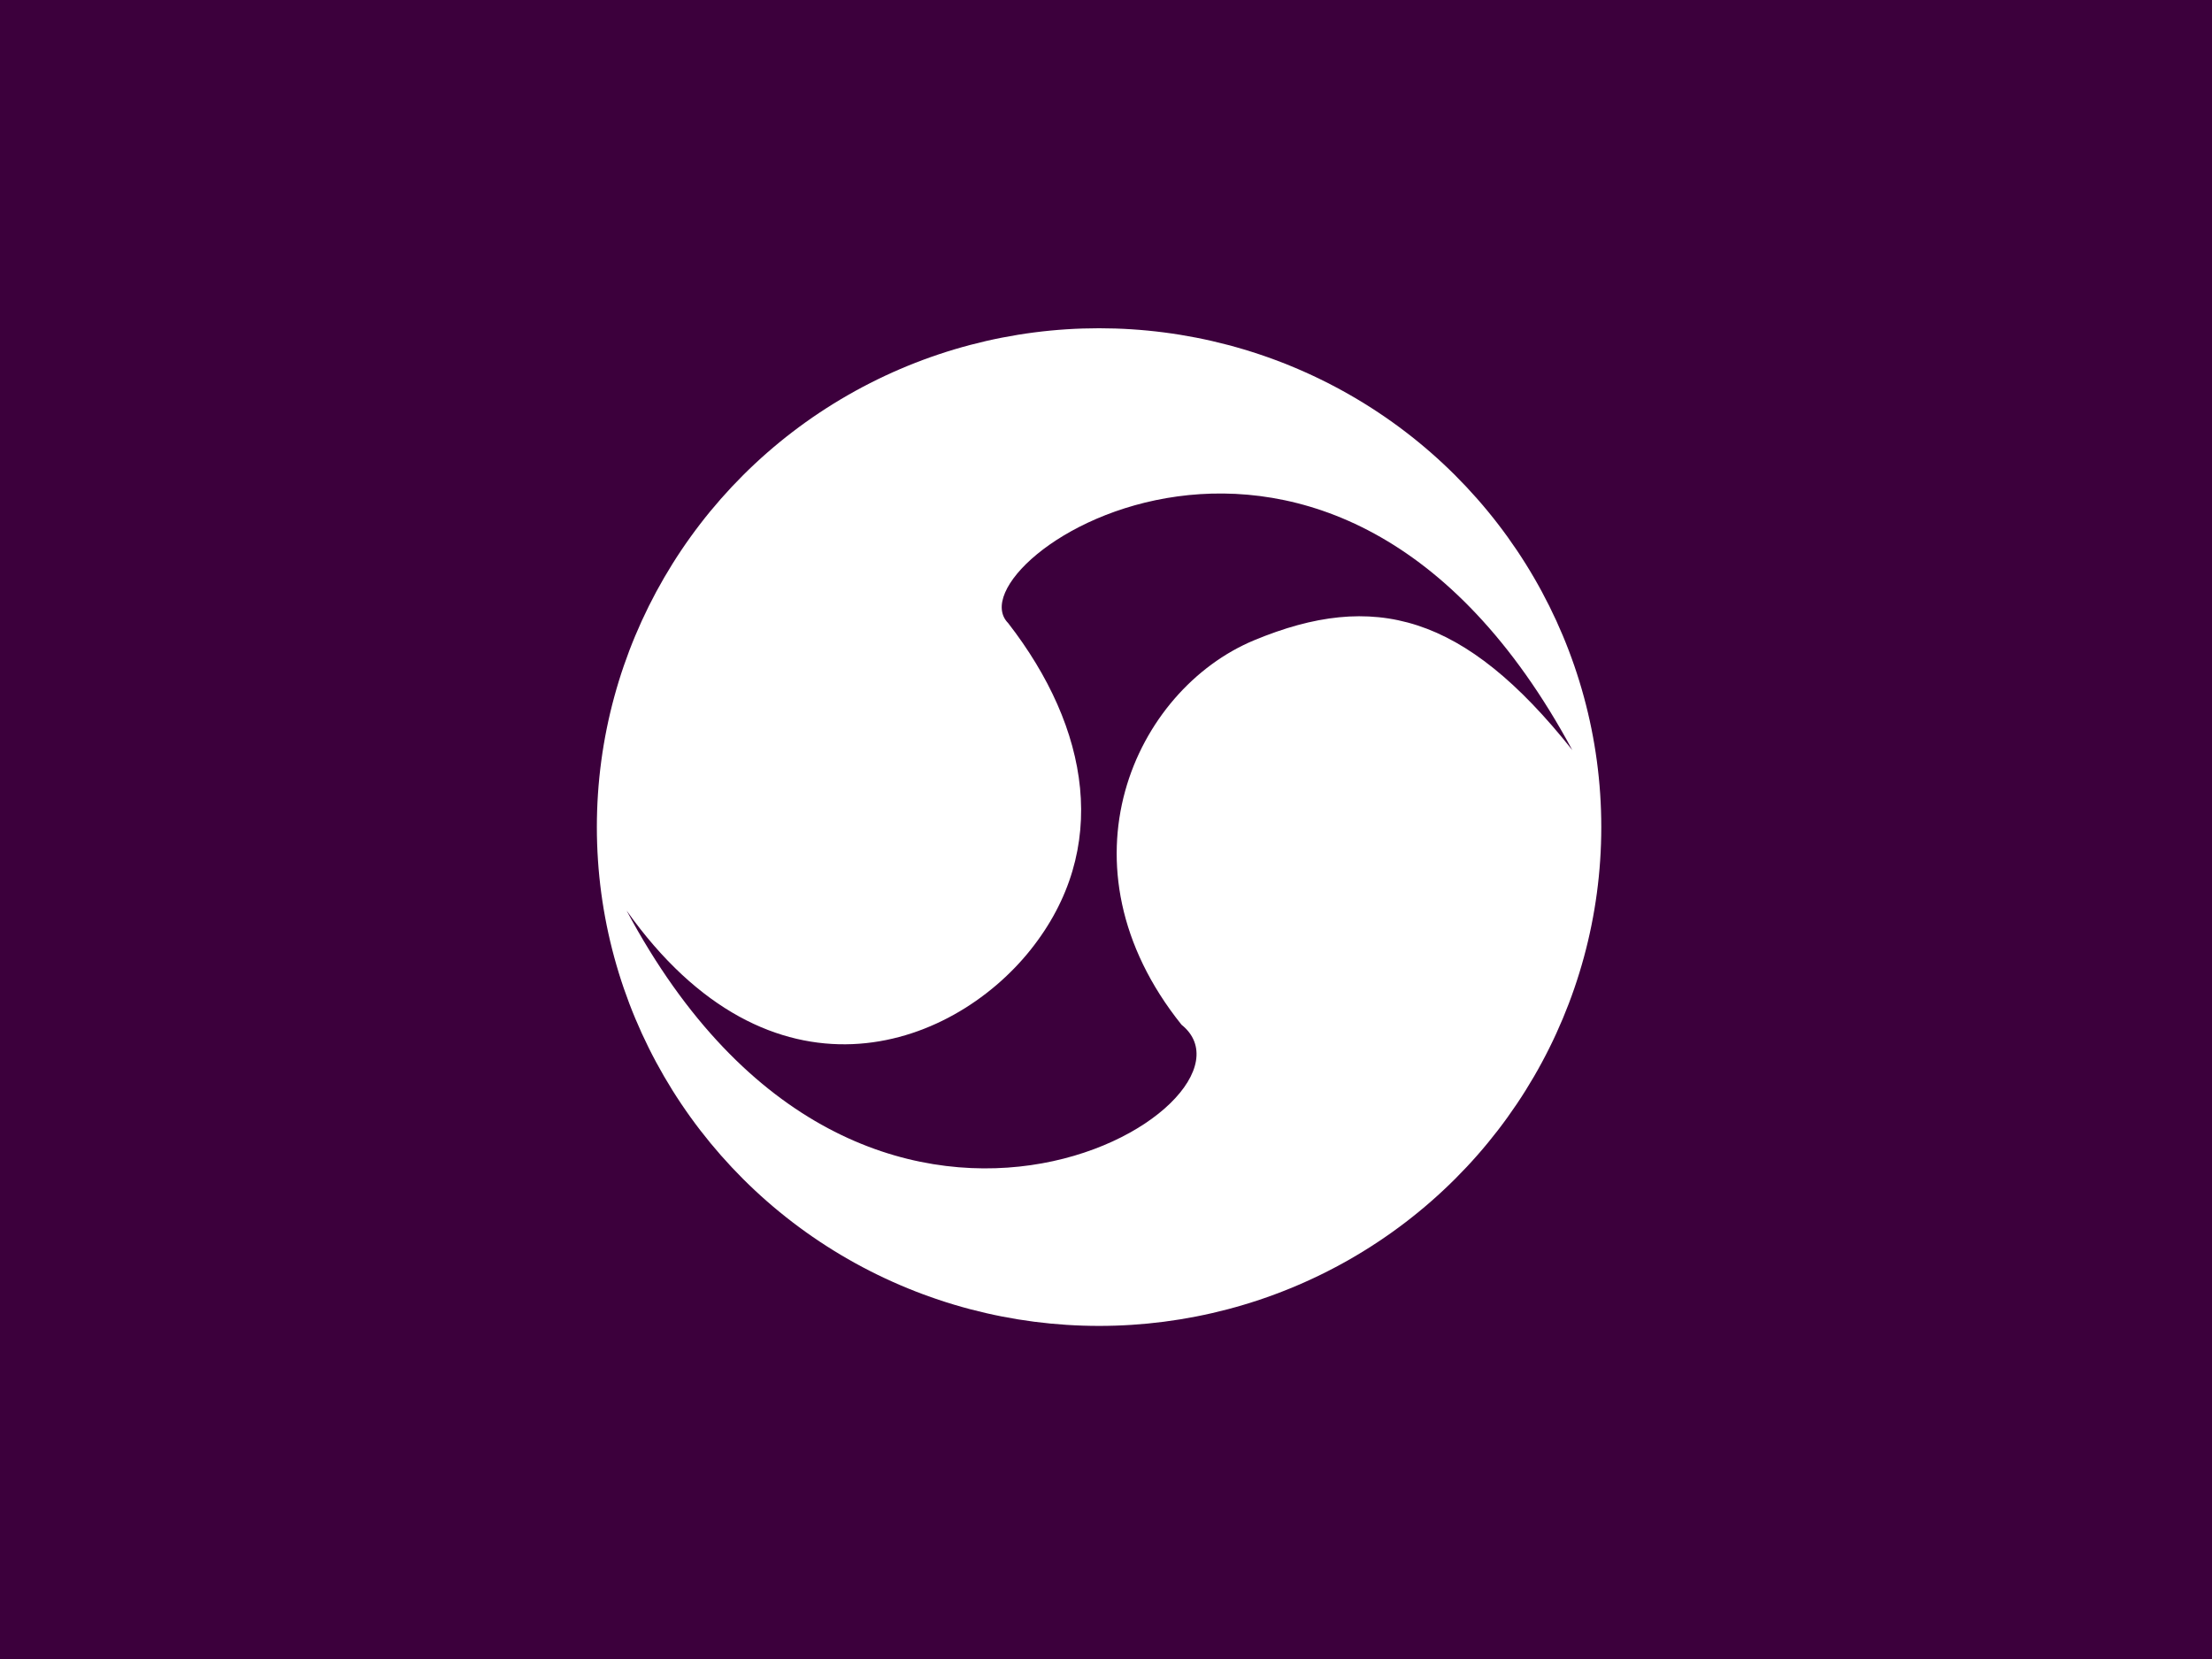
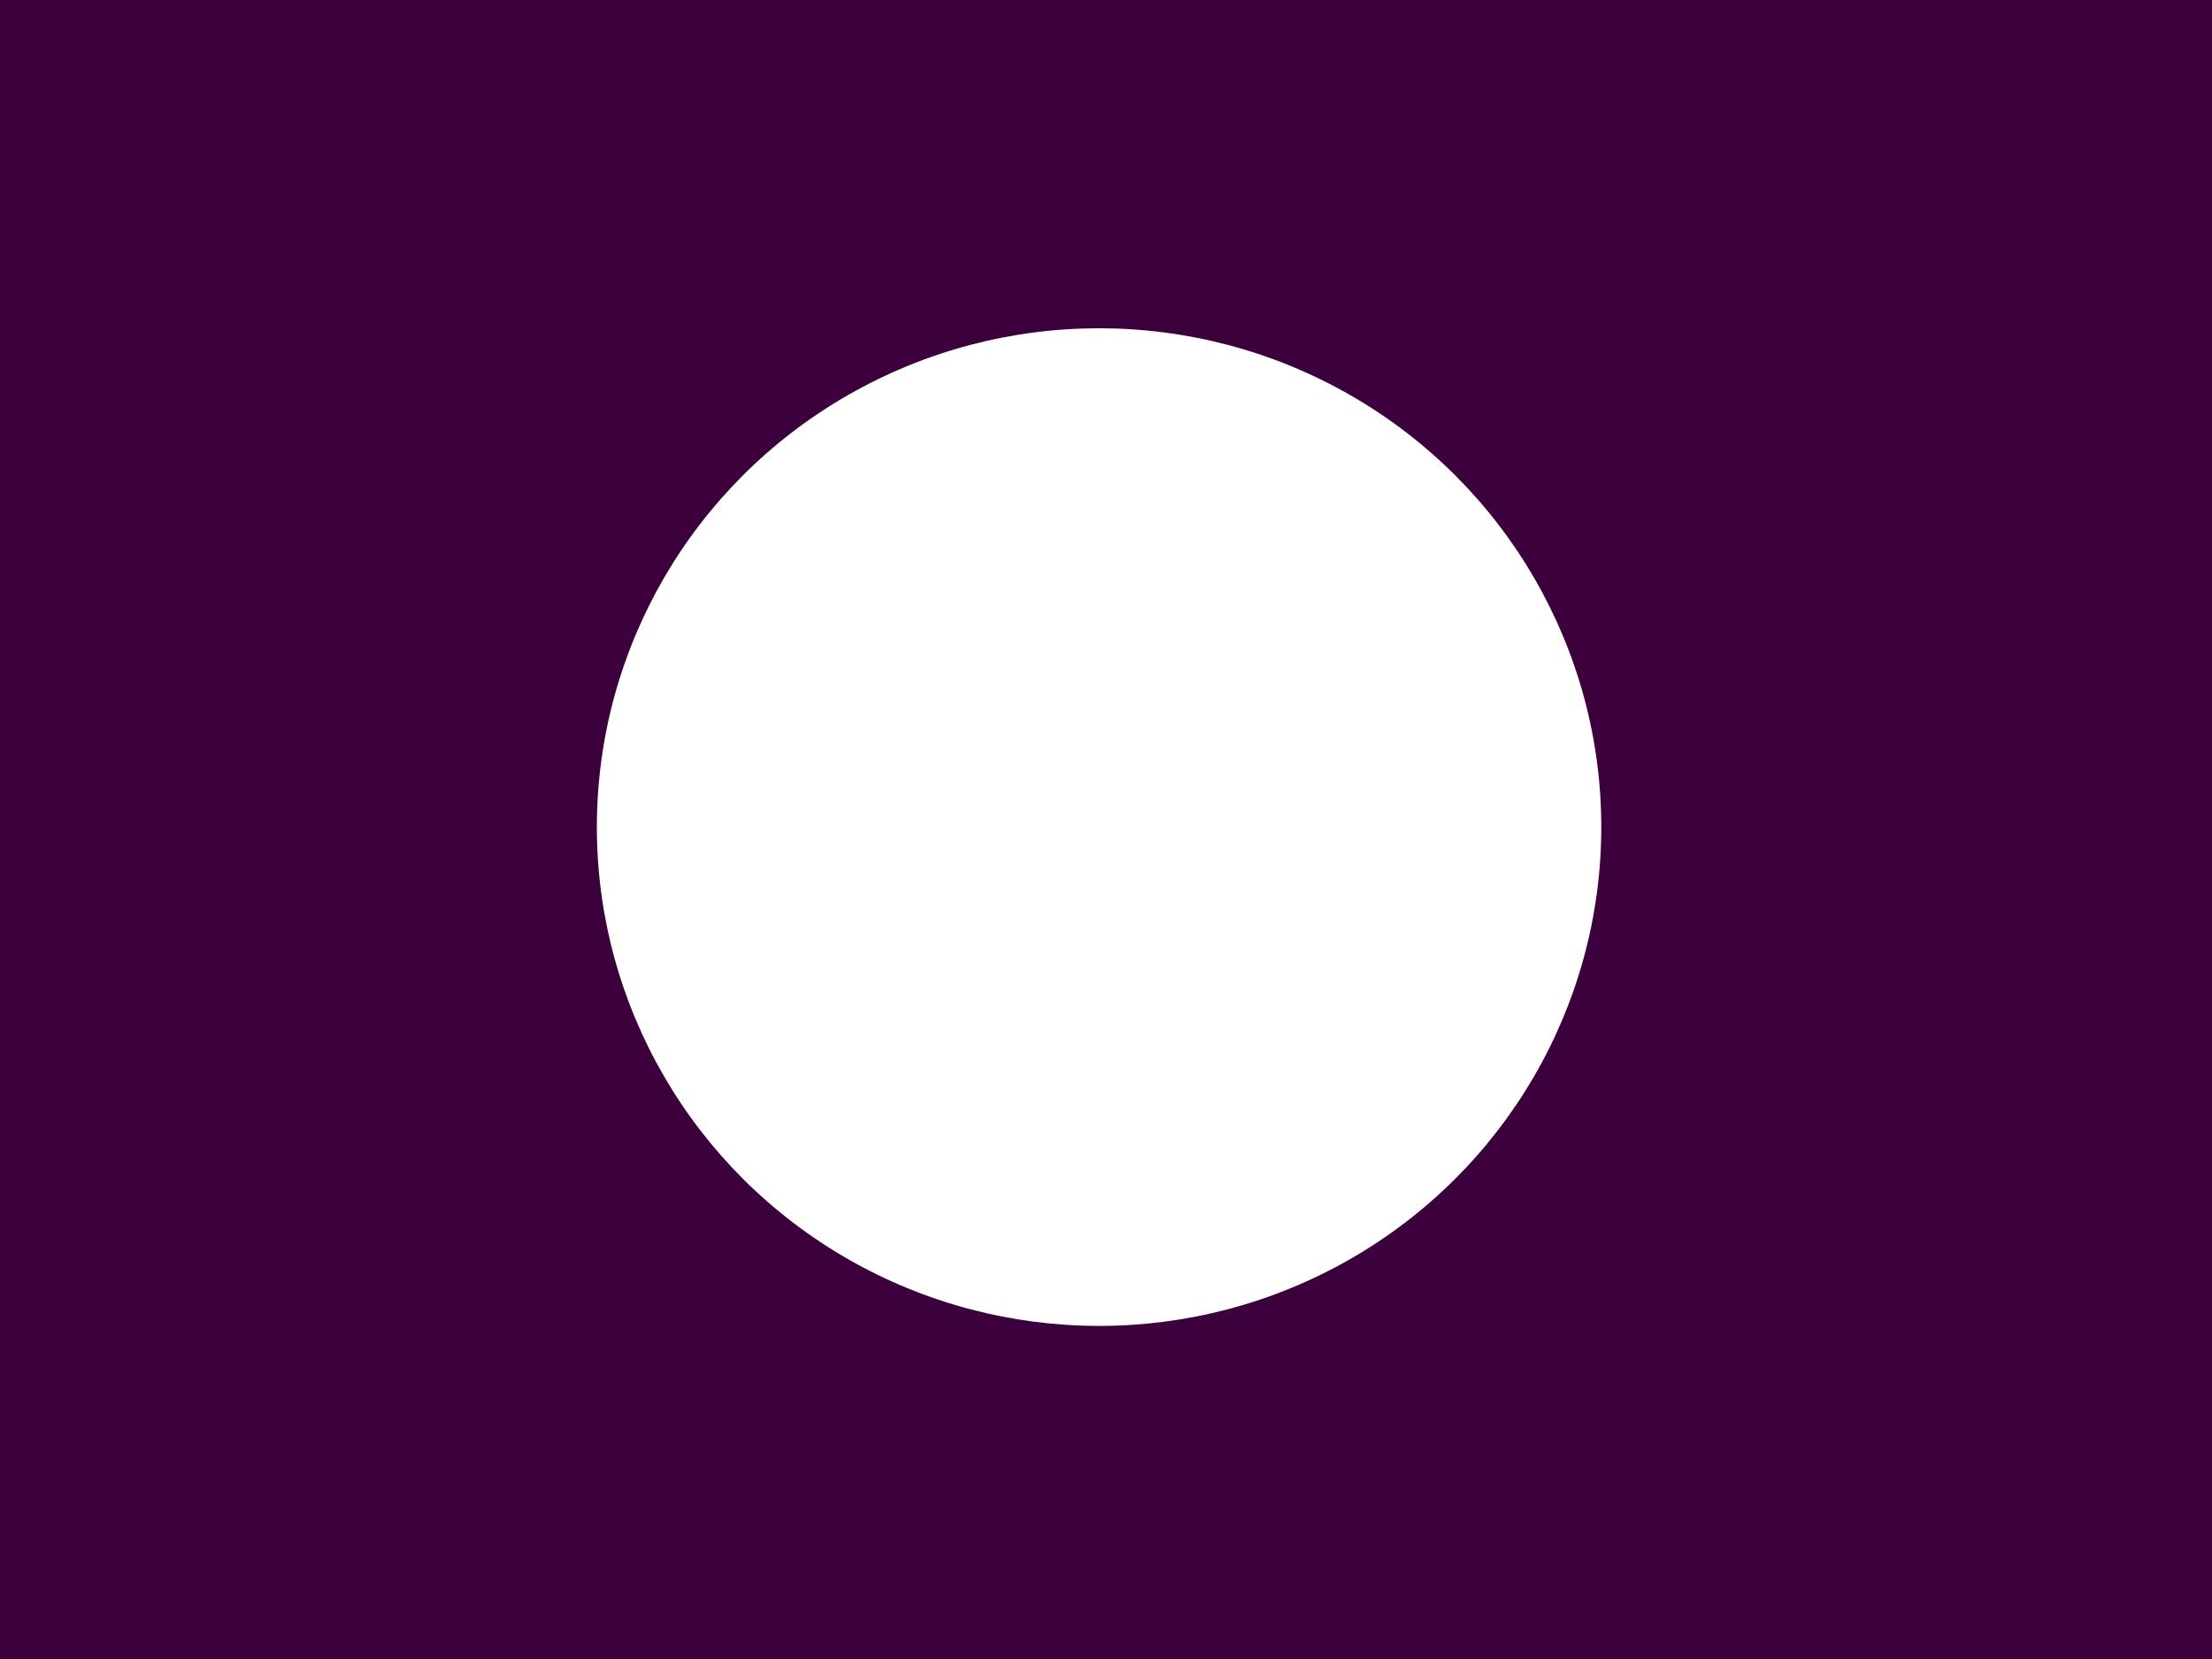
<svg xmlns="http://www.w3.org/2000/svg" xmlns:ns1="http://sodipodi.sourceforge.net/DTD/sodipodi-0.dtd" xmlns:ns2="http://www.inkscape.org/namespaces/inkscape" version="1.1" id="svg2" width="288" height="216" viewBox="0 0 288 216" ns1:docname="Flag of Samani.svg" ns2:version="0.92.3 (2405546, 2018-03-11)">
  <defs id="defs6" />
  <ns1:namedview pagecolor="#ffffff" bordercolor="#666666" borderopacity="1" objecttolerance="10" gridtolerance="10" guidetolerance="10" ns2:pageopacity="0" ns2:pageshadow="2" ns2:window-width="1920" ns2:window-height="1017" id="namedview4" showgrid="false" ns2:zoom="0.98611111" ns2:cx="144" ns2:cy="108" ns2:window-x="-8" ns2:window-y="-8" ns2:window-maximized="1" ns2:current-layer="svg2" />
  <g transform="translate(299.591,-204.866)" id="layer1" ns2:label="Layer 1">
    <rect y="204.866" x="-299.591" height="216" width="288" id="rect3168" style="fill:#3c003c;fill-opacity:1;fill-rule:nonzero;stroke:none;stroke-width:1.44;stroke-linecap:butt;stroke-linejoin:miter;stroke-miterlimit:4;stroke-dasharray:none;stroke-dashoffset:14;stroke-opacity:1" />
    <ellipse id="path3176" style="fill:#ffffff;fill-opacity:1;fill-rule:nonzero;stroke:none;stroke-width:0.986;stroke-linecap:butt;stroke-linejoin:miter;stroke-miterlimit:4;stroke-dasharray:none;stroke-dashoffset:14;stroke-opacity:1" cx="-156.493" cy="312.551" rx="65.388" ry="64.947" />
-     <path ns1:nodetypes="ccscczc" id="path3190" d="m -94.877,302.529 c -31.257,-58.013 -81.371,-24.552 -73.454,-16.537 10.616,13.679 13.375,29.426 2.915,42.542 -10.452,13.105 -33.832,21.335 -52.594,-5.113 31.075,58.207 85.169,25.233 72.251,14.862 -16.658,-20.796 -6.08,-43.601 9.463,-50.059 15.542,-6.457 27.316,-3.466 41.42,14.306 z" style="opacity:1;fill:#3c003c;fill-opacity:1;fill-rule:evenodd;stroke:none;stroke-width:0.832px;stroke-linecap:butt;stroke-linejoin:miter;stroke-opacity:1" ns2:connector-curvature="0" />
  </g>
</svg>